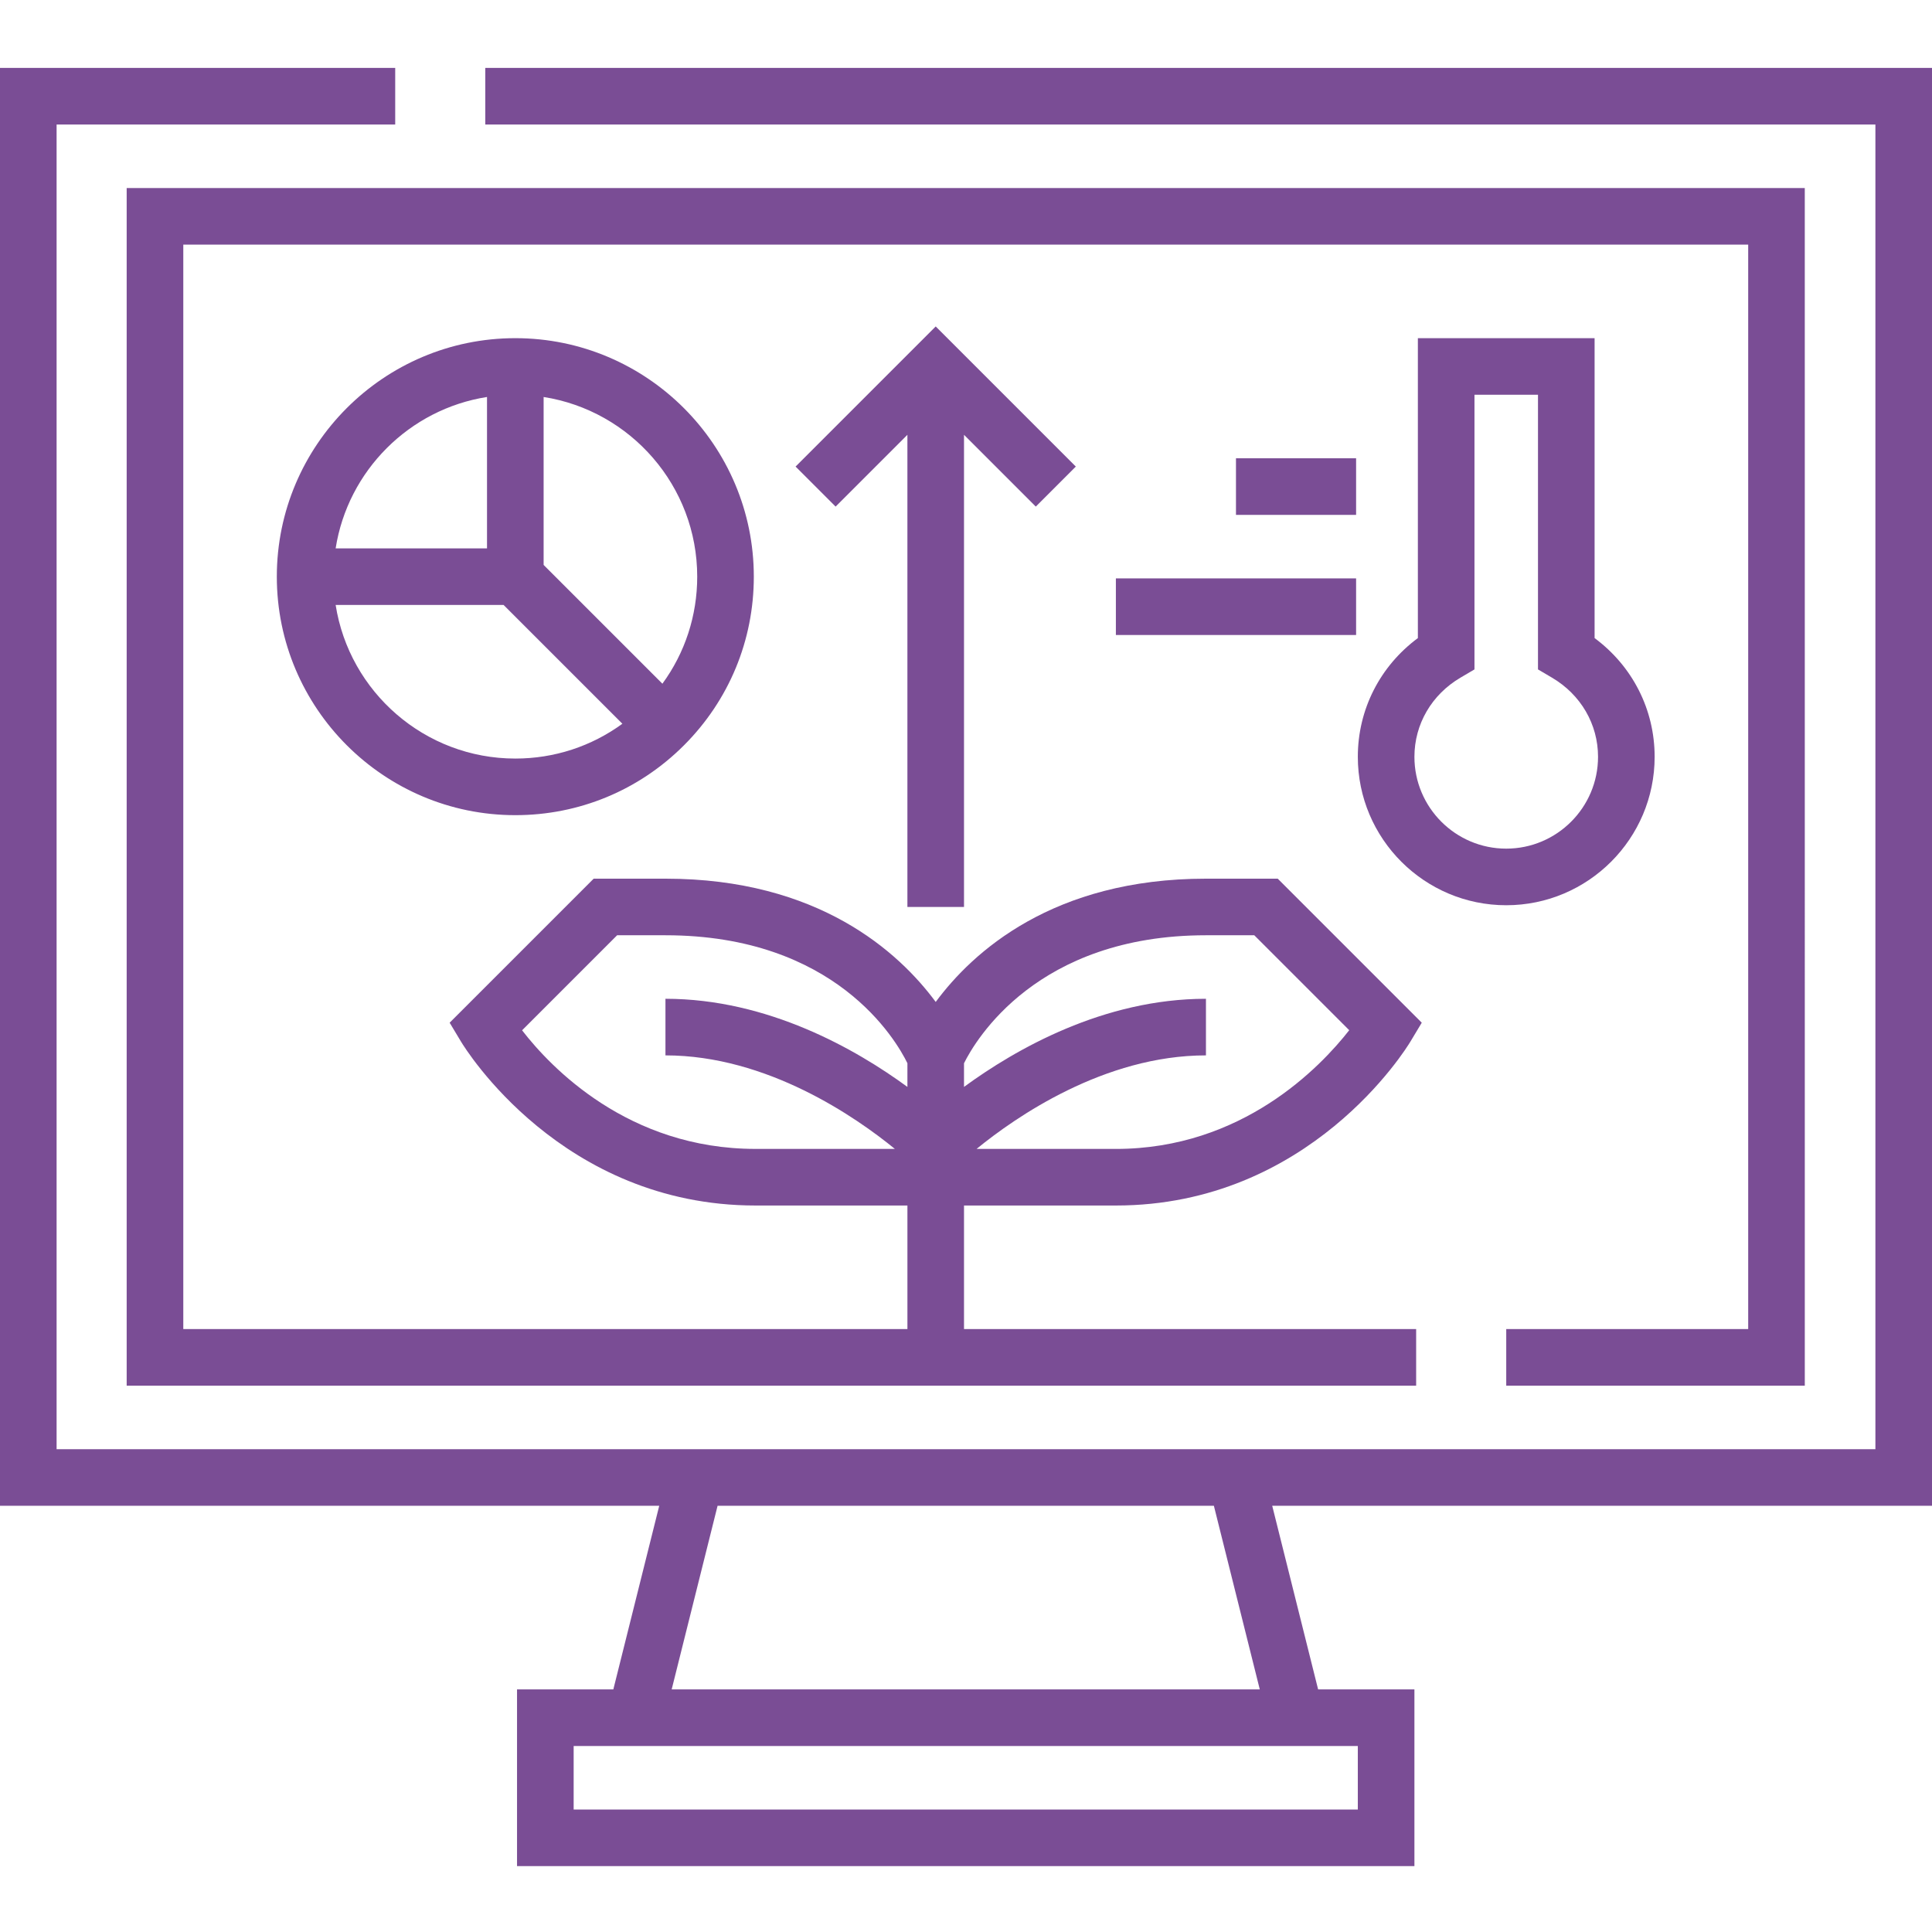
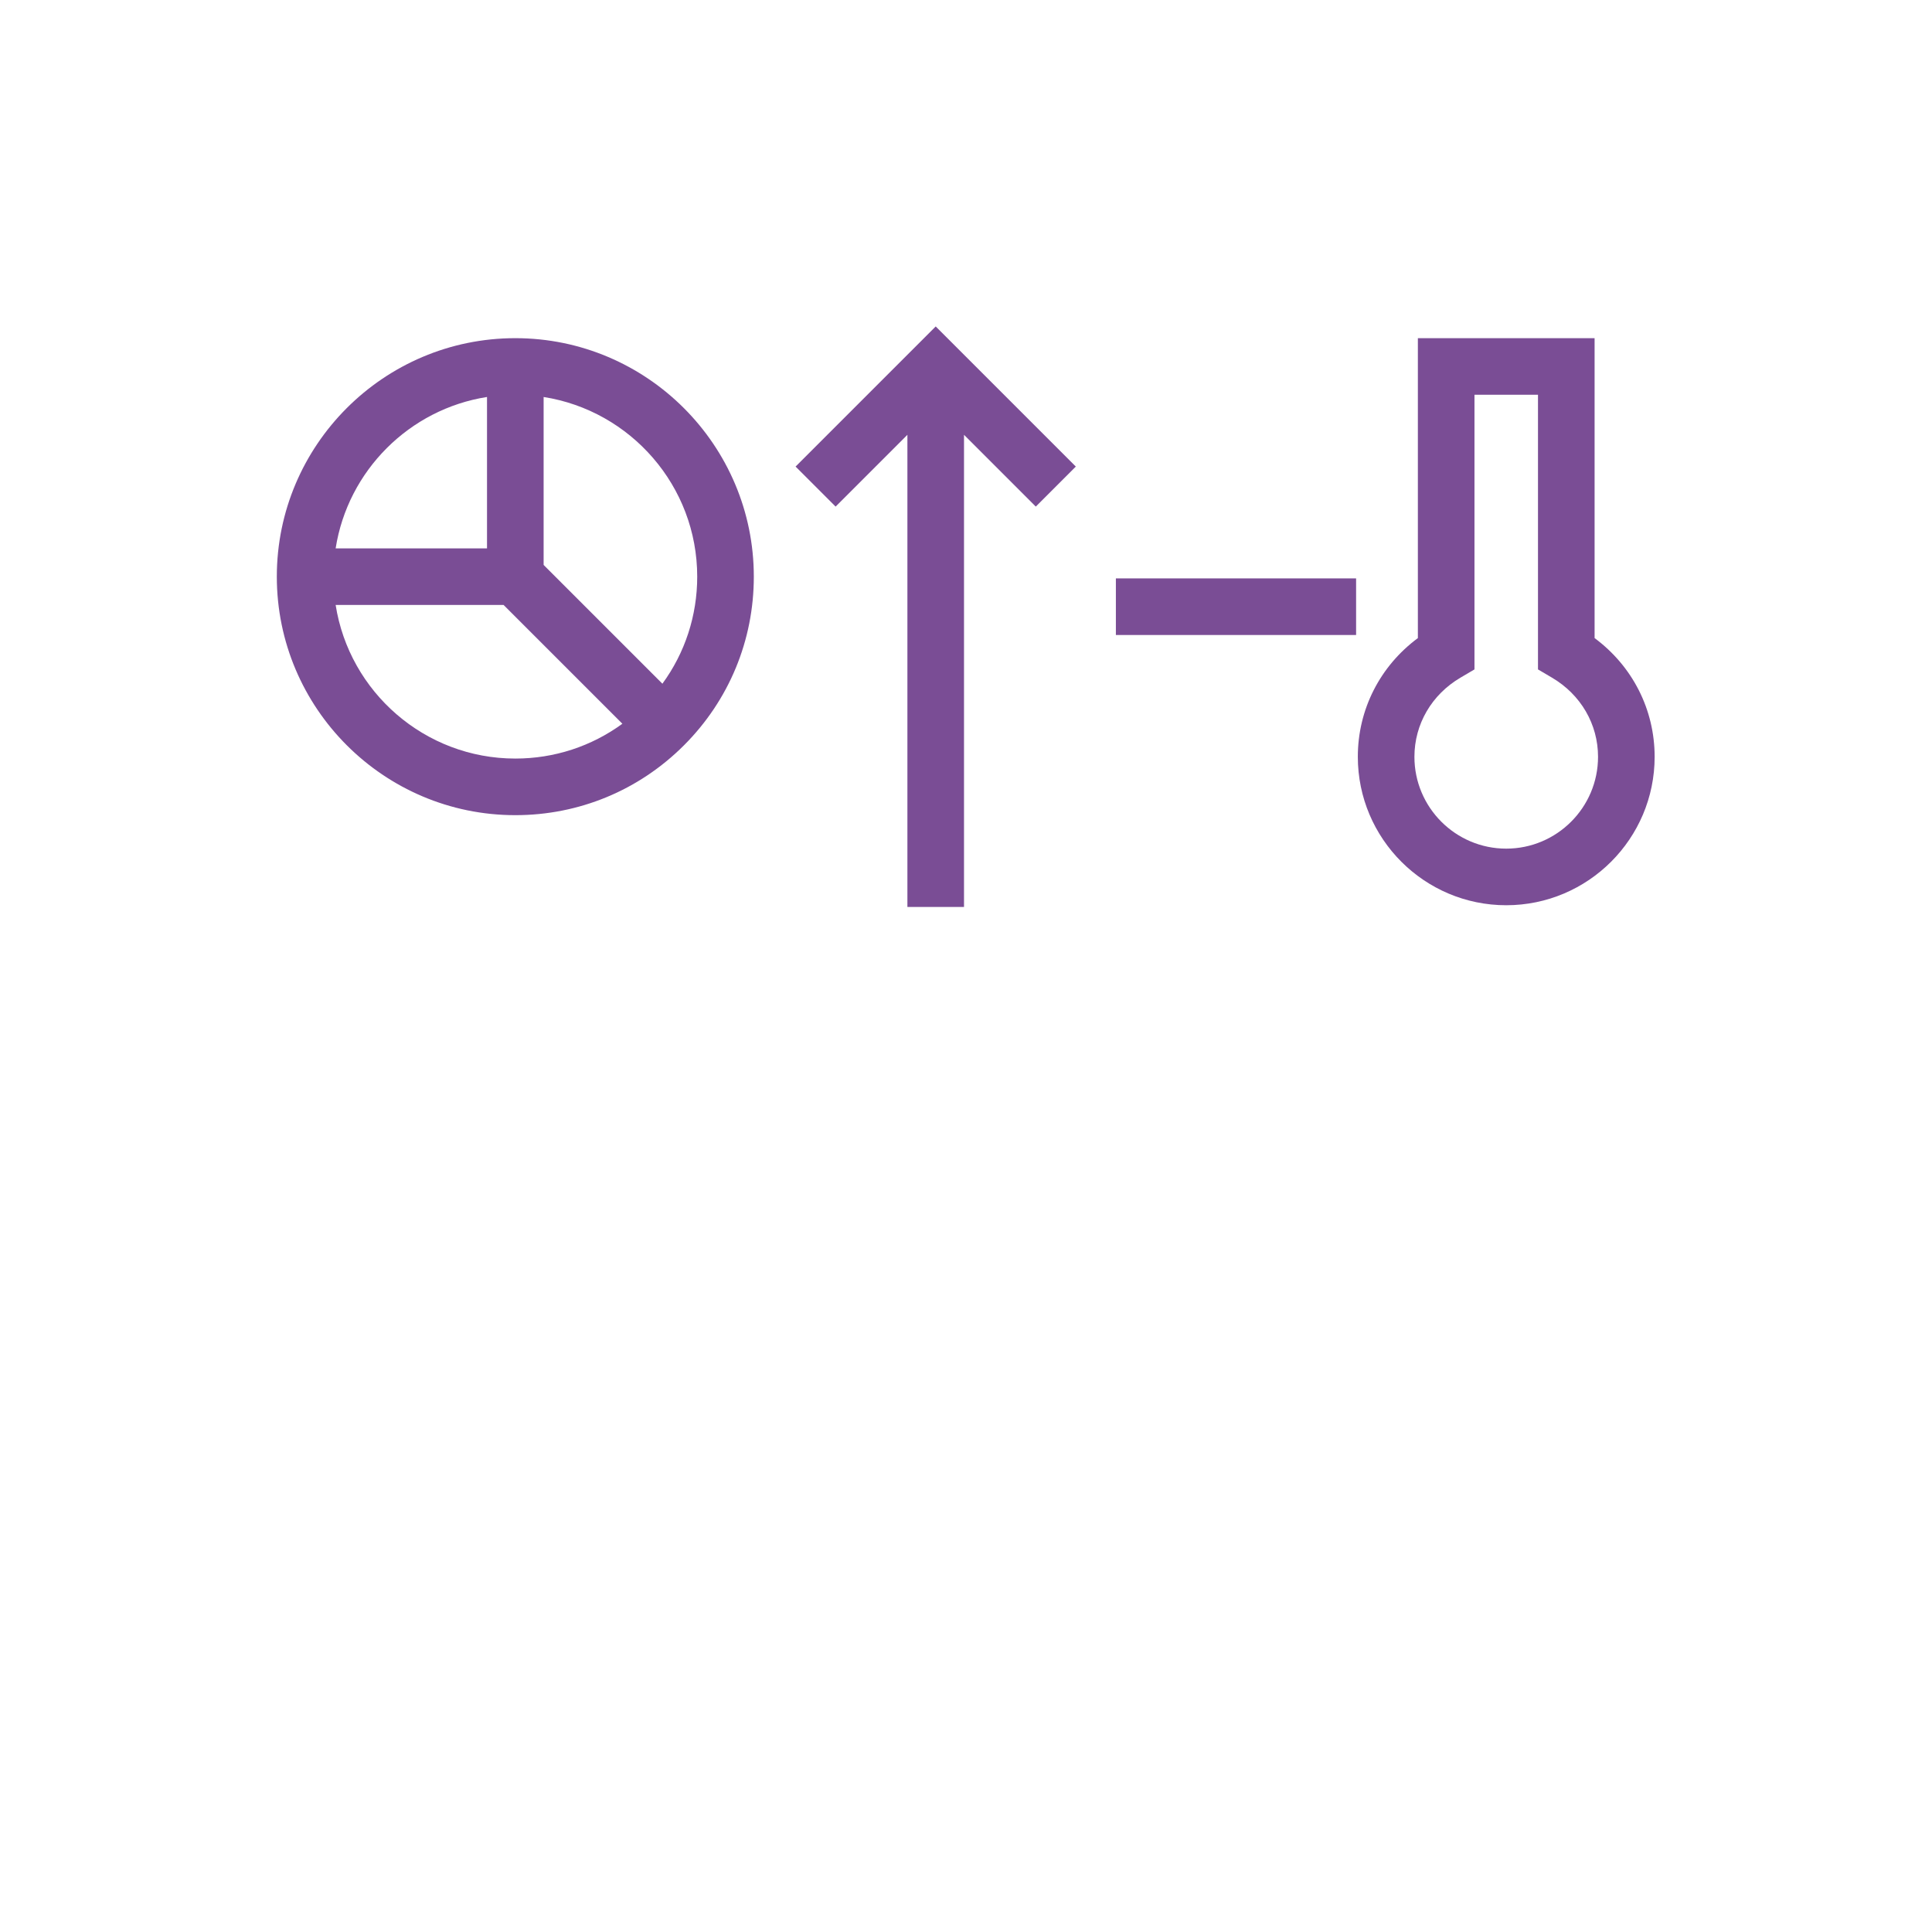
<svg xmlns="http://www.w3.org/2000/svg" height="300" viewBox="0 -18 512 512" width="300">
  <g width="100%" height="100%" transform="matrix(1,0,0,1,0,0)">
-     <path d="m512 381.051v-381.051h-383.395v15h368.395v351.051h-482v-351.051h89.734v-15h-104.734v381.051h174.703l-12.164 48.66h-25.52v46.832h237.816v-46.832h-25.52l-12.164-48.66zm-152.164 63.66v16.832h-207.812v-16.832zm-25.98-15h-155.855l12.164-48.66h131.527zm0 0" fill="#7a4d95" fill-opacity="1" data-original-color="#000000ff" stroke="none" stroke-opacity="1" />
-     <path d="m478.285 31.828h-444.715v317.391h341.723v-15h-119.82v-32.746h40.246c51.398 0 76.984-41.656 78.047-43.426l3.016-5.023-38.168-38.168h-19.023c-40.582 0-61.855 19.469-71.617 32.668-9.762-13.199-31.039-32.668-71.621-32.668h-19.023l-38.168 38.168 3.016 5.023c1.062 1.77 26.648 43.426 78.051 43.426h40.246v32.746h-191.902v-287.391h414.715v287.391h-64.121v15h79.121zm-158.695 198.027h12.809l25.16 25.16c-7.648 9.785-28.375 31.461-61.84 31.461h-36.918c10.293-8.41 33.816-24.789 60.789-24.789v-15c-27.145 0-50.469 13.367-64.117 23.355v-6.27c3.012-6.066 19.293-33.918 64.117-33.918zm-181.234 25.188 25.188-25.188h12.809c44.996 0 61.09 27.719 64.121 33.906v6.281c-13.652-9.992-36.977-23.355-64.121-23.355v15c26.973 0 50.496 16.379 60.793 24.785h-36.918c-33.734 0-54.273-21.605-61.871-31.43zm0 0" fill="#7a4d95" fill-opacity="1" data-original-color="#000000ff" stroke="none" stroke-opacity="1" />
    <path d="m255.473 222.355v-125.129l19.027 19.027 10.605-10.609-37.133-37.133-37.137 37.133 10.609 10.609 19.027-19.027v125.129zm0 0" fill="#7a4d95" fill-opacity="1" data-original-color="#000000ff" stroke="none" stroke-opacity="1" />
-     <path d="m327.547 103.449h31.832v15h-31.832zm0 0" fill="#7a4d95" fill-opacity="1" data-original-color="#000000ff" stroke="none" stroke-opacity="1" />
    <path d="m295.719 135.281h63.66v15h-63.66zm0 0" fill="#7a4d95" fill-opacity="1" data-original-color="#000000ff" stroke="none" stroke-opacity="1" />
    <path d="m375.75 71.617v79.48c-10.039 7.449-15.914 18.926-15.914 31.469 0 21.688 17.645 39.332 39.328 39.332 21.688 0 39.332-17.645 39.332-39.332 0-12.543-5.875-24.02-15.914-31.469v-79.48zm47.746 110.949c0 13.418-10.914 24.332-24.332 24.332-13.414 0-24.328-10.914-24.328-24.332 0-8.641 4.566-16.488 12.219-20.988l3.695-2.176v-72.785h16.832v72.785l3.695 2.176c7.652 4.5 12.219 12.348 12.219 20.988zm0 0" fill="#7a4d95" fill-opacity="1" data-original-color="#000000ff" stroke="none" stroke-opacity="1" />
    <path d="m73.359 134.82c0 34.852 28.355 63.207 63.203 63.207 16.887 0 32.758-6.574 44.695-18.512s18.512-27.809 18.512-44.695c0-34.848-28.355-63.203-63.207-63.203-34.848 0-63.203 28.355-63.203 63.203zm55.703-47.617v40.117h-40.113c3.227-20.582 19.531-36.887 40.113-40.117zm-40.113 55.117h44.508l31.48 31.48c-8.191 5.984-18.031 9.227-28.371 9.227-24.031-.004-44.004-17.676-47.617-40.707zm95.82-7.5c0 10.344-3.242 20.184-9.227 28.371l-31.477-31.477v-44.508c23.027 3.613 40.703 23.586 40.703 47.613zm0 0" fill="#7a4d95" fill-opacity="1" data-original-color="#000000ff" stroke="none" stroke-opacity="1" />
  </g>
</svg>